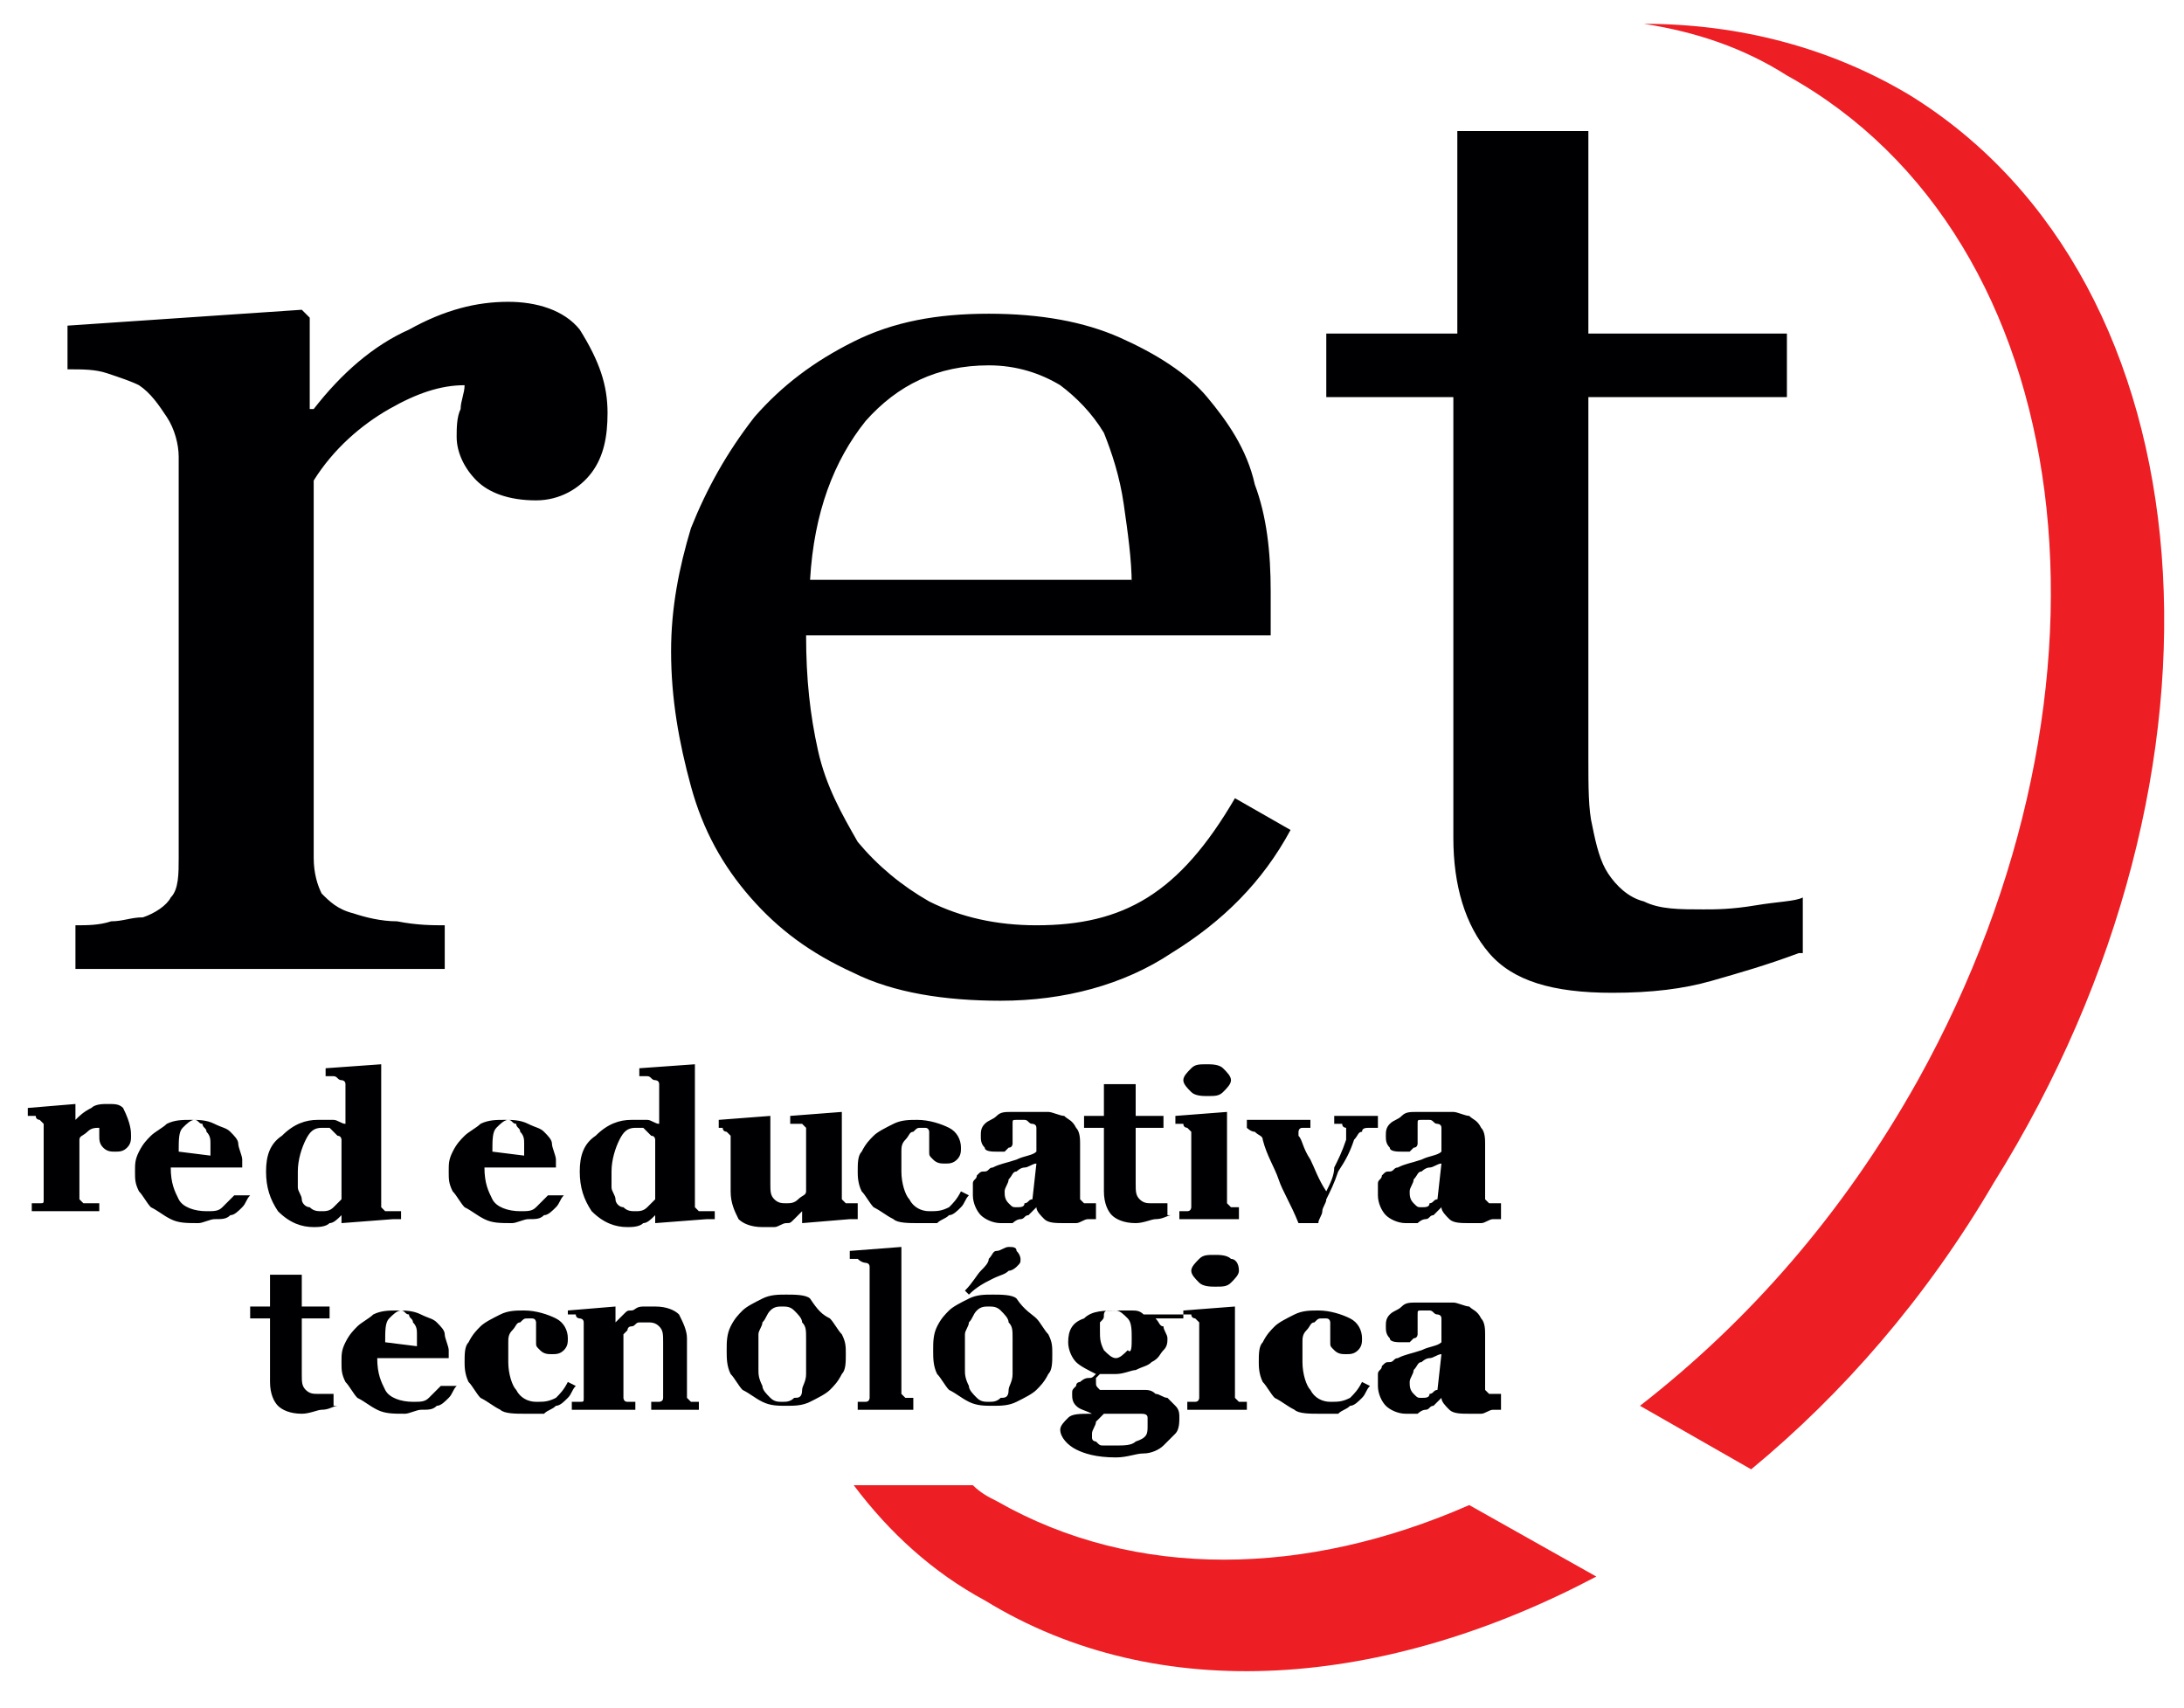
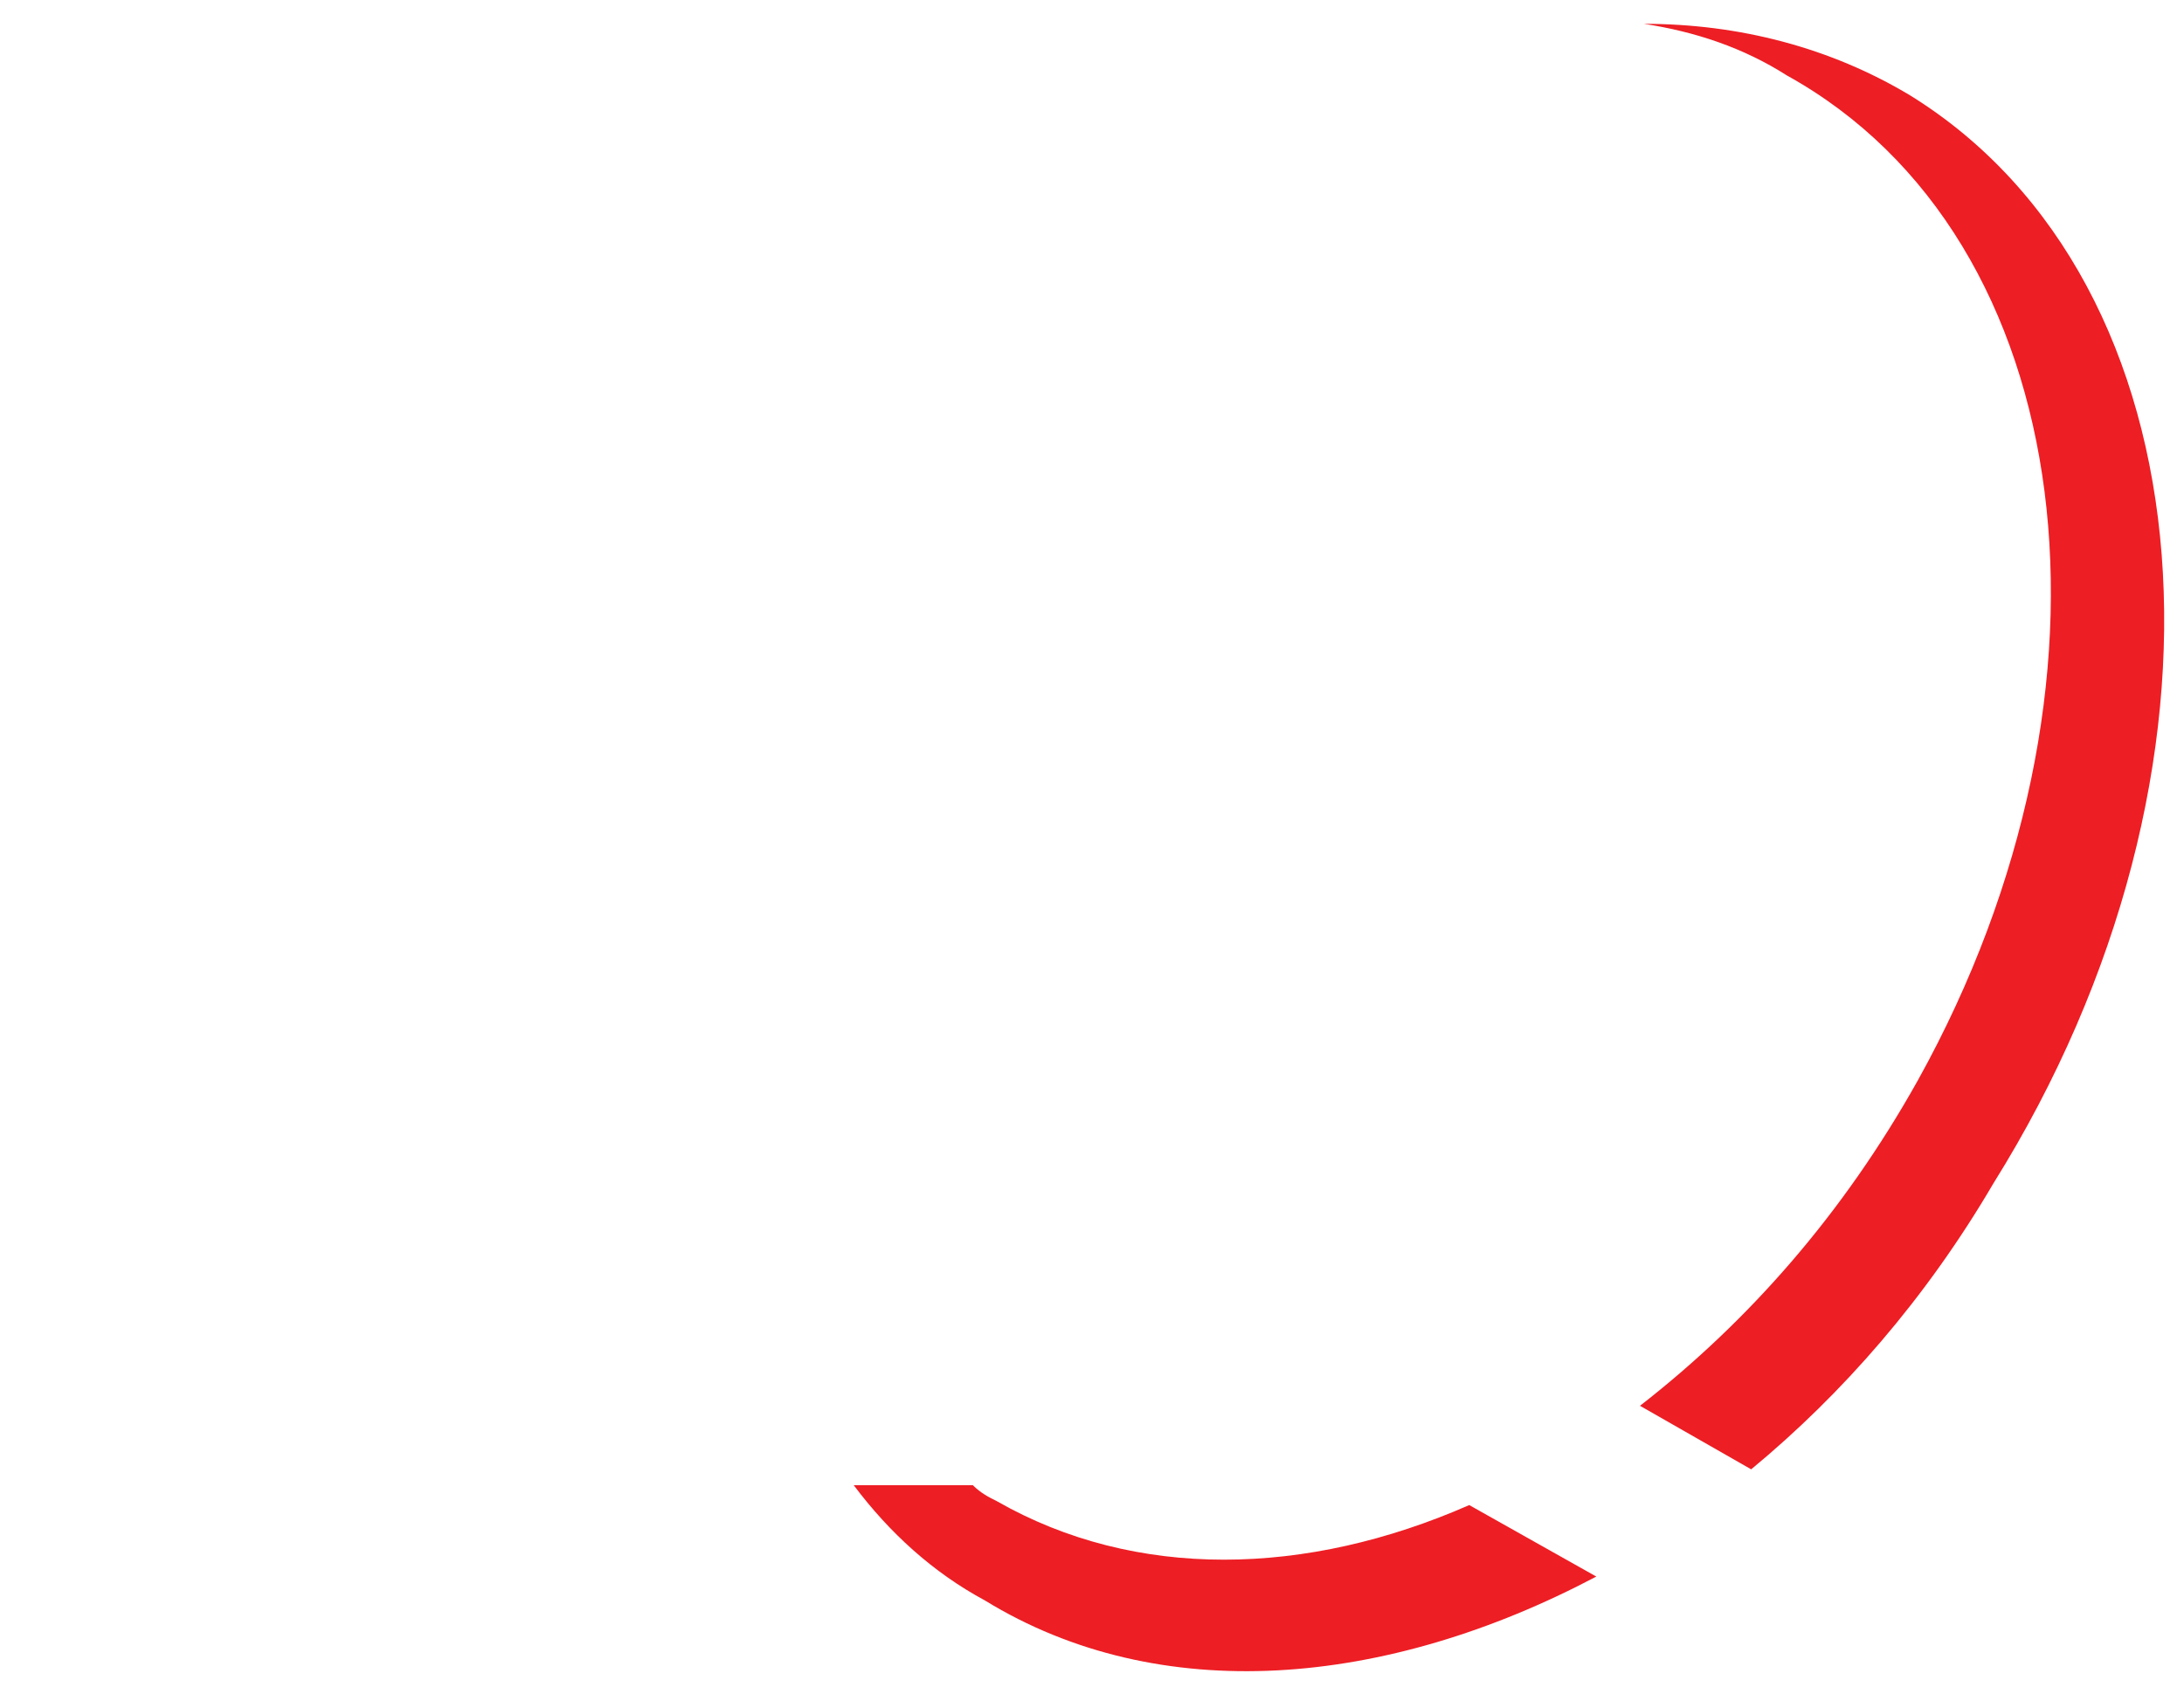
<svg xmlns="http://www.w3.org/2000/svg" width="55" height="43" viewBox="0 0 55 43" fill="none">
-   <path fill-rule="evenodd" clip-rule="evenodd" d="M15.3 10.4C15.3 11 15.2 11.5 14.9 11.9C14.6 12.3 14.1 12.6 13.5 12.6C12.8 12.6 12.3 12.4 12 12.1C11.7 11.8 11.5 11.4 11.5 11C11.5 10.8 11.5 10.5 11.6 10.3C11.6 10.1 11.7 9.9 11.7 9.7C11.1 9.7 10.5 9.9 9.8 10.3C9.1 10.7 8.4 11.3 7.9 12.1V21.6C7.9 22 8 22.3 8.1 22.5C8.3 22.7 8.5 22.9 8.9 23C9.2 23.1 9.6 23.2 10 23.2C10.5 23.3 10.9 23.3 11.2 23.3V24.4H1.9V23.3C2.2 23.3 2.5 23.3 2.8 23.2C3.1 23.2 3.3 23.1 3.6 23.1C3.9 23 4.2 22.8 4.3 22.6C4.5 22.4 4.5 22 4.5 21.6V11.5C4.5 11.2 4.4 10.8 4.2 10.5C4 10.2 3.8 9.9 3.5 9.7C3.3 9.6 3 9.5 2.7 9.4C2.4 9.3 2.1 9.3 1.7 9.3V8.2L7.6 7.8L7.8 8V10.3H7.9C8.6 9.4 9.4 8.7 10.3 8.3C11.2 7.8 12 7.6 12.8 7.6C13.5 7.6 14.2 7.8 14.6 8.3C15.1 9.1 15.3 9.7 15.3 10.4ZM32.5 20.9C31.8 22.2 30.8 23.2 29.5 24C28.3 24.8 26.8 25.2 25.2 25.2C23.8 25.2 22.5 25 21.5 24.5C20.4 24 19.6 23.4 18.9 22.6C18.2 21.8 17.7 20.9 17.4 19.8C17.1 18.7 16.9 17.6 16.9 16.4C16.9 15.3 17.1 14.3 17.4 13.3C17.8 12.3 18.3 11.4 19 10.5C19.7 9.7 20.5 9.1 21.5 8.6C22.5 8.1 23.6 7.9 24.9 7.9C26.2 7.9 27.3 8.1 28.2 8.5C29.1 8.9 29.9 9.4 30.4 10C30.9 10.6 31.4 11.3 31.6 12.2C31.9 13 32 13.9 32 14.9V16H20.3C20.3 17.1 20.4 18 20.6 18.9C20.8 19.8 21.2 20.5 21.6 21.2C22.1 21.8 22.7 22.3 23.4 22.7C24.2 23.1 25.1 23.3 26.1 23.3C27.2 23.3 28.1 23.1 28.9 22.6C29.7 22.1 30.4 21.3 31.1 20.1L32.5 20.9ZM28.5 14.7C28.5 14.1 28.4 13.4 28.3 12.7C28.2 12 28 11.4 27.8 10.9C27.5 10.4 27.1 10 26.7 9.7C26.2 9.4 25.6 9.2 24.9 9.2C23.6 9.2 22.6 9.7 21.8 10.6C21 11.6 20.5 12.9 20.4 14.6H28.5V14.7ZM45.3 24C44.5 24.3 43.8 24.5 43.1 24.7C42.4 24.9 41.6 25 40.6 25C39.1 25 38.1 24.7 37.5 24C36.9 23.3 36.6 22.3 36.6 21.1V10H33.4V8.4H36.7V3.3H40V8.4H45V10H40V19.1C40 19.8 40 20.4 40.1 20.8C40.2 21.3 40.3 21.7 40.5 22C40.7 22.3 41 22.6 41.4 22.7C41.8 22.9 42.3 22.9 42.9 22.9C43.2 22.9 43.6 22.9 44.2 22.8C44.8 22.7 45.2 22.7 45.4 22.6V24H45.3Z" fill="#000002" />
-   <path fill-rule="evenodd" clip-rule="evenodd" d="M3.3 28.6C3.3 28.7 3.3 28.8 3.2 28.9C3.1 29 3 29 2.9 29C2.8 29 2.7 29 2.6 28.9C2.5 28.8 2.5 28.7 2.5 28.6C2.5 28.5 2.5 28.5 2.5 28.5V28.4C2.4 28.4 2.3 28.4 2.2 28.5C2.1 28.6 2 28.6 2 28.7V30.1C2 30.2 2 30.2 2 30.2L2.1 30.3C2.1 30.3 2.2 30.3 2.3 30.3C2.4 30.3 2.4 30.3 2.5 30.3V30.5H0.8V30.3H0.9H1C1.1 30.3 1.1 30.3 1.1 30.2C1.1 30.2 1.1 30.1 1.1 30V28.5C1.1 28.4 1.1 28.4 1.1 28.3L1 28.2C1 28.2 0.9 28.2 0.9 28.1C0.9 28.1 0.8 28.1 0.7 28.1V27.9L1.9 27.8V28.2C2 28.1 2.1 28 2.3 27.9C2.4 27.8 2.6 27.8 2.7 27.8C2.9 27.8 3 27.8 3.1 27.9C3.3 28.3 3.3 28.5 3.3 28.6ZM6.3 30.1C6.2 30.2 6.2 30.3 6.1 30.4C6 30.5 5.9 30.6 5.8 30.6C5.7 30.7 5.6 30.7 5.4 30.7C5.3 30.7 5.1 30.8 5 30.8C4.7 30.8 4.5 30.8 4.3 30.7C4.1 30.6 4 30.5 3.8 30.4C3.7 30.3 3.6 30.1 3.5 30C3.4 29.8 3.4 29.7 3.4 29.5C3.4 29.3 3.4 29.2 3.5 29C3.6 28.8 3.7 28.7 3.8 28.6C3.9 28.5 4.1 28.4 4.2 28.3C4.4 28.2 4.6 28.2 4.8 28.2C5 28.2 5.2 28.2 5.4 28.3C5.6 28.4 5.7 28.4 5.8 28.5C5.9 28.6 6 28.7 6 28.8C6 28.9 6.1 29.1 6.1 29.2V29.4H4.3C4.3 29.8 4.4 30 4.5 30.2C4.6 30.4 4.9 30.5 5.2 30.5C5.4 30.5 5.5 30.5 5.6 30.4C5.7 30.3 5.8 30.2 5.9 30.1H6.3ZM5.3 29.1C5.3 29 5.3 28.9 5.3 28.8C5.3 28.7 5.3 28.6 5.2 28.5C5.2 28.4 5.1 28.4 5.1 28.3C5 28.3 5 28.2 4.9 28.2C4.8 28.2 4.7 28.3 4.6 28.4C4.5 28.5 4.5 28.7 4.5 29L5.3 29.1ZM9.9 30.7L8.6 30.8V30.6C8.5 30.7 8.4 30.8 8.3 30.8C8.2 30.9 8 30.9 7.9 30.9C7.6 30.9 7.3 30.8 7 30.5C6.8 30.2 6.7 29.9 6.7 29.5C6.7 29.1 6.8 28.8 7.1 28.6C7.4 28.3 7.7 28.2 8 28.2C8.1 28.2 8.3 28.2 8.4 28.2C8.5 28.2 8.6 28.3 8.7 28.3V27.5C8.7 27.4 8.7 27.4 8.7 27.3C8.7 27.2 8.6 27.2 8.6 27.2C8.5 27.2 8.5 27.1 8.4 27.1C8.3 27.1 8.2 27.1 8.2 27.1V26.9L9.6 26.8V30.2C9.6 30.3 9.6 30.3 9.6 30.4L9.7 30.5C9.7 30.5 9.8 30.5 9.9 30.5C10 30.5 10 30.5 10.1 30.5V30.7H9.9ZM8.6 30.2V28.7C8.6 28.7 8.6 28.6 8.5 28.6L8.4 28.5L8.3 28.4C8.2 28.4 8.2 28.4 8.1 28.4C7.9 28.4 7.8 28.5 7.7 28.7C7.6 28.9 7.5 29.2 7.5 29.5C7.5 29.6 7.5 29.8 7.5 29.9C7.5 30 7.6 30.1 7.6 30.2C7.6 30.3 7.7 30.4 7.8 30.4C7.9 30.5 8 30.5 8.1 30.5C8.2 30.5 8.3 30.5 8.4 30.4C8.5 30.3 8.5 30.3 8.6 30.2ZM14.2 30.1C14.1 30.2 14.1 30.3 14 30.4C13.9 30.5 13.8 30.6 13.7 30.6C13.6 30.7 13.5 30.7 13.3 30.7C13.2 30.7 13 30.8 12.9 30.8C12.6 30.8 12.4 30.8 12.2 30.7C12 30.6 11.9 30.5 11.7 30.4C11.6 30.3 11.5 30.1 11.4 30C11.3 29.8 11.3 29.7 11.3 29.5C11.3 29.3 11.3 29.2 11.4 29C11.5 28.8 11.6 28.7 11.7 28.6C11.8 28.5 12 28.4 12.1 28.3C12.3 28.2 12.5 28.2 12.7 28.2C12.9 28.2 13.1 28.2 13.3 28.3C13.5 28.4 13.6 28.4 13.7 28.5C13.8 28.6 13.9 28.7 13.9 28.8C13.9 28.9 14 29.1 14 29.2V29.4H12.2C12.2 29.8 12.3 30 12.4 30.2C12.5 30.4 12.8 30.5 13.1 30.5C13.3 30.5 13.4 30.5 13.5 30.4C13.6 30.3 13.7 30.2 13.8 30.1H14.2ZM13.2 29.1C13.2 29 13.2 28.9 13.2 28.8C13.2 28.7 13.2 28.6 13.1 28.5C13.1 28.4 13 28.4 13 28.3C12.9 28.3 12.9 28.2 12.8 28.2C12.7 28.2 12.6 28.3 12.5 28.4C12.4 28.5 12.4 28.7 12.4 29L13.2 29.1ZM17.8 30.7L16.5 30.8V30.6C16.4 30.7 16.3 30.8 16.2 30.8C16.1 30.9 15.9 30.9 15.8 30.9C15.5 30.9 15.2 30.8 14.9 30.5C14.7 30.2 14.6 29.9 14.6 29.5C14.6 29.1 14.7 28.8 15 28.6C15.3 28.3 15.6 28.2 15.9 28.2C16 28.2 16.2 28.2 16.3 28.2C16.4 28.2 16.5 28.3 16.6 28.3V27.5C16.6 27.4 16.6 27.4 16.6 27.3C16.6 27.2 16.5 27.2 16.5 27.2C16.4 27.2 16.4 27.1 16.3 27.1C16.2 27.1 16.1 27.1 16.1 27.1V26.9L17.5 26.8V30.2C17.5 30.3 17.5 30.3 17.5 30.4L17.6 30.5C17.6 30.5 17.7 30.5 17.8 30.5C17.9 30.5 17.9 30.5 18 30.5V30.7H17.8ZM16.5 30.2V28.7C16.5 28.7 16.5 28.6 16.4 28.6L16.3 28.5L16.2 28.4C16.1 28.4 16.1 28.4 16 28.4C15.8 28.4 15.7 28.5 15.6 28.7C15.5 28.9 15.4 29.2 15.4 29.5C15.4 29.6 15.4 29.8 15.4 29.9C15.4 30 15.5 30.1 15.5 30.2C15.5 30.3 15.6 30.4 15.7 30.4C15.8 30.5 15.9 30.5 16 30.5C16.1 30.5 16.2 30.5 16.3 30.4C16.4 30.3 16.4 30.3 16.5 30.2ZM21.4 30.7L20.2 30.8V30.5C20.1 30.6 20.1 30.6 20 30.7C19.9 30.8 19.9 30.8 19.8 30.8C19.7 30.8 19.6 30.9 19.5 30.9C19.4 30.9 19.3 30.9 19.2 30.9C18.9 30.9 18.7 30.8 18.6 30.7C18.5 30.5 18.4 30.3 18.4 30V28.8C18.4 28.7 18.4 28.7 18.4 28.6L18.3 28.5C18.3 28.5 18.2 28.5 18.2 28.4C18.1 28.4 18.1 28.4 18.1 28.4V28.2L19.4 28.1V29.8C19.4 30 19.4 30.1 19.5 30.2C19.6 30.3 19.7 30.3 19.8 30.3C19.9 30.3 20 30.3 20.1 30.2C20.2 30.1 20.3 30.1 20.3 30V28.6C20.3 28.5 20.3 28.5 20.3 28.4L20.2 28.3H20.1C20 28.3 20 28.3 19.9 28.3V28.1L21.2 28V30C21.2 30.1 21.2 30.1 21.2 30.2L21.3 30.3H21.4C21.5 30.3 21.5 30.3 21.6 30.3V30.7H21.4ZM23.1 30.8C22.9 30.8 22.6 30.8 22.5 30.7C22.3 30.6 22.2 30.5 22 30.4C21.9 30.3 21.8 30.1 21.7 30C21.6 29.8 21.6 29.6 21.6 29.5C21.6 29.3 21.6 29.1 21.7 29C21.8 28.8 21.9 28.7 22 28.6C22.1 28.5 22.3 28.4 22.5 28.3C22.7 28.2 22.9 28.2 23.1 28.2C23.4 28.2 23.7 28.3 23.9 28.4C24.1 28.5 24.2 28.7 24.2 28.9C24.2 29 24.2 29.1 24.1 29.2C24 29.3 23.9 29.3 23.8 29.3C23.7 29.3 23.6 29.3 23.5 29.2C23.4 29.1 23.4 29.1 23.4 29C23.4 28.9 23.4 28.8 23.4 28.7C23.4 28.6 23.4 28.6 23.4 28.5C23.4 28.5 23.4 28.4 23.3 28.4H23.2C23.1 28.4 23.1 28.4 23 28.5C22.9 28.5 22.9 28.6 22.8 28.7C22.7 28.8 22.7 28.9 22.7 29C22.7 29.1 22.7 29.3 22.7 29.5C22.7 29.8 22.8 30.1 22.9 30.2C23 30.4 23.2 30.5 23.4 30.5C23.6 30.5 23.7 30.5 23.9 30.4C24 30.3 24.1 30.2 24.2 30L24.4 30.1C24.3 30.2 24.3 30.3 24.2 30.4C24.1 30.5 24 30.6 23.9 30.6C23.8 30.7 23.7 30.7 23.6 30.8C23.4 30.8 23.2 30.8 23.1 30.8ZM27.4 30.7C27.3 30.7 27.2 30.8 27.1 30.8C27 30.8 26.9 30.8 26.8 30.8C26.6 30.8 26.4 30.8 26.3 30.7C26.2 30.6 26.1 30.5 26.1 30.4C26 30.5 26 30.5 25.9 30.6C25.8 30.6 25.8 30.7 25.7 30.7C25.6 30.7 25.5 30.8 25.5 30.8C25.4 30.8 25.3 30.8 25.2 30.8C25 30.8 24.8 30.7 24.7 30.6C24.6 30.5 24.5 30.3 24.5 30.1C24.5 30 24.5 29.9 24.5 29.8C24.5 29.7 24.6 29.7 24.6 29.6C24.7 29.5 24.7 29.5 24.8 29.5C24.9 29.5 24.9 29.4 25 29.4C25.2 29.3 25.3 29.3 25.6 29.2C25.8 29.1 26 29.1 26.1 29V28.8C26.1 28.8 26.1 28.7 26.1 28.6C26.1 28.5 26.1 28.5 26.1 28.4C26.1 28.3 26 28.3 26 28.3C25.9 28.3 25.9 28.2 25.8 28.2C25.7 28.2 25.7 28.2 25.6 28.2C25.5 28.2 25.5 28.2 25.5 28.3C25.5 28.3 25.5 28.4 25.5 28.5C25.5 28.6 25.5 28.6 25.5 28.7V28.8C25.5 28.8 25.5 28.9 25.4 28.9L25.3 29C25.3 29 25.2 29 25.1 29C25 29 24.8 29 24.8 28.9C24.7 28.8 24.7 28.7 24.7 28.6C24.7 28.5 24.7 28.4 24.8 28.3C24.9 28.2 25 28.2 25.1 28.1C25.2 28 25.3 28 25.5 28C25.6 28 25.8 28 25.9 28C26.1 28 26.2 28 26.4 28C26.5 28 26.7 28.1 26.8 28.1C26.9 28.2 27 28.2 27.1 28.4C27.2 28.5 27.2 28.7 27.2 28.8C27.2 29 27.2 29.2 27.2 29.5C27.2 29.8 27.2 29.9 27.2 30C27.2 30.1 27.2 30.1 27.2 30.2L27.3 30.3H27.4C27.5 30.3 27.5 30.3 27.6 30.3V30.7H27.4ZM26.1 29.3C26 29.3 25.9 29.4 25.8 29.4C25.7 29.4 25.6 29.5 25.6 29.5C25.5 29.5 25.5 29.6 25.4 29.7C25.4 29.8 25.3 29.9 25.3 30C25.3 30.1 25.3 30.2 25.4 30.3C25.5 30.4 25.5 30.4 25.6 30.4C25.7 30.4 25.8 30.4 25.8 30.3C25.9 30.3 25.9 30.2 26 30.2L26.1 29.3ZM29.5 30.6C29.4 30.6 29.3 30.7 29.1 30.7C29 30.7 28.8 30.8 28.6 30.8C28.3 30.8 28.1 30.7 28 30.6C27.9 30.5 27.8 30.3 27.8 30V28.4H27.3V28.1H27.8V27.3H28.6V28.1H29.3V28.4H28.6V29.8C28.6 30 28.6 30.1 28.7 30.2C28.8 30.3 28.9 30.3 29 30.3C29 30.3 29.1 30.3 29.2 30.3C29.3 30.3 29.3 30.3 29.4 30.3V30.6H29.5ZM31.3 30.7H29.7V30.5H29.8H29.9C30 30.5 30 30.4 30 30.4C30 30.4 30 30.3 30 30.2V28.7C30 28.6 30 28.6 30 28.5L29.9 28.4C29.9 28.4 29.8 28.4 29.8 28.3C29.7 28.3 29.7 28.3 29.6 28.3V28.1L30.9 28V30.1C30.9 30.2 30.9 30.2 30.9 30.3L31 30.4H31.1H31.2V30.7H31.3ZM31 27.2C31 27.3 30.9 27.4 30.8 27.5C30.7 27.6 30.6 27.6 30.4 27.6C30.3 27.6 30.1 27.6 30 27.5C29.9 27.4 29.8 27.3 29.8 27.2C29.8 27.1 29.9 27 30 26.9C30.1 26.8 30.2 26.8 30.4 26.8C30.5 26.8 30.7 26.8 30.8 26.9C30.9 27 31 27.1 31 27.2ZM34.5 28.4C34.4 28.4 34.3 28.4 34.3 28.5C34.2 28.5 34.2 28.6 34.1 28.7C34 29 33.9 29.2 33.7 29.5C33.6 29.8 33.5 30 33.4 30.2C33.4 30.3 33.3 30.4 33.3 30.5C33.3 30.6 33.2 30.7 33.2 30.8H32.7C32.5 30.3 32.3 30 32.2 29.7C32.1 29.4 31.9 29.1 31.8 28.7C31.8 28.6 31.7 28.6 31.6 28.5C31.5 28.5 31.4 28.4 31.4 28.4V28.2H33V28.4C32.9 28.4 32.9 28.4 32.8 28.4C32.7 28.4 32.7 28.5 32.7 28.5C32.7 28.5 32.7 28.5 32.7 28.6C32.8 28.7 32.8 28.9 33 29.2C33.1 29.4 33.2 29.7 33.4 30C33.5 29.8 33.6 29.6 33.6 29.4C33.7 29.2 33.8 29 33.9 28.7V28.6C33.9 28.6 33.9 28.6 33.9 28.5V28.4C33.9 28.4 33.8 28.4 33.8 28.3H33.7H33.6V28.1H34.7V28.4H34.5ZM37.6 30.7C37.5 30.7 37.4 30.8 37.3 30.8C37.2 30.8 37.1 30.8 37 30.8C36.8 30.8 36.6 30.8 36.5 30.7C36.4 30.6 36.3 30.5 36.3 30.4C36.2 30.5 36.2 30.5 36.1 30.6C36 30.6 36 30.7 35.9 30.7C35.8 30.7 35.7 30.8 35.7 30.8C35.6 30.8 35.5 30.8 35.4 30.8C35.2 30.8 35 30.7 34.9 30.6C34.8 30.5 34.7 30.3 34.7 30.1C34.7 30 34.7 29.9 34.7 29.8C34.7 29.7 34.8 29.7 34.8 29.6C34.9 29.5 34.9 29.5 35 29.5C35.1 29.5 35.1 29.4 35.2 29.4C35.4 29.3 35.5 29.3 35.8 29.2C36 29.1 36.2 29.1 36.3 29V28.8C36.3 28.8 36.3 28.7 36.3 28.6C36.3 28.5 36.3 28.5 36.3 28.4C36.3 28.3 36.2 28.3 36.2 28.3C36.1 28.3 36.1 28.2 36 28.2C35.9 28.2 35.9 28.2 35.8 28.2C35.7 28.2 35.7 28.2 35.7 28.3C35.7 28.3 35.7 28.4 35.7 28.5C35.7 28.6 35.7 28.6 35.7 28.7V28.8C35.7 28.8 35.7 28.9 35.6 28.9L35.5 29C35.5 29 35.4 29 35.3 29C35.2 29 35 29 35 28.9C34.9 28.8 34.9 28.7 34.9 28.6C34.9 28.5 34.9 28.4 35 28.3C35.1 28.2 35.2 28.2 35.3 28.1C35.4 28 35.5 28 35.7 28C35.8 28 36 28 36.1 28C36.3 28 36.4 28 36.6 28C36.7 28 36.9 28.1 37 28.1C37.1 28.2 37.2 28.2 37.3 28.4C37.4 28.5 37.4 28.7 37.4 28.8C37.4 29 37.4 29.2 37.4 29.5C37.4 29.8 37.4 29.9 37.4 30C37.4 30.1 37.4 30.1 37.4 30.2L37.5 30.3H37.6C37.7 30.3 37.7 30.3 37.8 30.3V30.7H37.6ZM36.3 29.3C36.2 29.3 36.1 29.4 36 29.4C35.9 29.4 35.8 29.5 35.8 29.5C35.7 29.5 35.7 29.6 35.6 29.7C35.6 29.8 35.5 29.9 35.5 30C35.5 30.1 35.5 30.2 35.6 30.3C35.7 30.4 35.7 30.4 35.8 30.4C35.9 30.4 36 30.4 36 30.3C36.1 30.3 36.1 30.2 36.2 30.2L36.3 29.3ZM8.5 35.4C8.4 35.4 8.3 35.5 8.1 35.5C8 35.5 7.8 35.6 7.6 35.6C7.3 35.6 7.1 35.5 7 35.4C6.9 35.3 6.8 35.1 6.8 34.8V33.2H6.3V32.9H6.8V32.1H7.6V32.9H8.3V33.2H7.6V34.6C7.6 34.8 7.6 34.9 7.7 35C7.8 35.1 7.9 35.1 8 35.1C8 35.1 8.1 35.1 8.2 35.1C8.3 35.1 8.3 35.1 8.4 35.1V35.4H8.5ZM11.5 34.9C11.4 35 11.4 35.1 11.3 35.2C11.2 35.3 11.1 35.4 11 35.4C10.9 35.5 10.8 35.5 10.6 35.5C10.5 35.5 10.3 35.6 10.2 35.6C9.9 35.6 9.7 35.6 9.5 35.5C9.3 35.4 9.2 35.3 9 35.2C8.9 35.1 8.8 34.9 8.7 34.8C8.6 34.6 8.6 34.5 8.6 34.3C8.6 34.1 8.6 34 8.7 33.8C8.8 33.6 8.9 33.5 9 33.4C9.1 33.3 9.3 33.2 9.4 33.1C9.6 33 9.8 33 10 33C10.2 33 10.4 33 10.6 33.1C10.8 33.2 10.9 33.2 11 33.3C11.1 33.4 11.2 33.5 11.2 33.6C11.2 33.7 11.3 33.9 11.3 34V34.2H9.5C9.5 34.6 9.6 34.8 9.7 35C9.8 35.2 10.1 35.3 10.4 35.3C10.6 35.3 10.7 35.3 10.8 35.2C10.9 35.1 11 35 11.1 34.9H11.5ZM10.5 33.9C10.5 33.8 10.5 33.7 10.5 33.6C10.5 33.5 10.5 33.4 10.4 33.3C10.4 33.2 10.3 33.2 10.3 33.1C10.2 33.1 10.2 33 10.1 33C10 33 9.9 33.1 9.8 33.2C9.7 33.3 9.7 33.5 9.7 33.8L10.5 33.9ZM13.2 35.6C13 35.6 12.7 35.6 12.6 35.5C12.4 35.4 12.3 35.3 12.1 35.2C12 35.1 11.9 34.9 11.8 34.8C11.7 34.6 11.7 34.4 11.7 34.3C11.7 34.1 11.7 33.9 11.8 33.8C11.9 33.6 12 33.5 12.1 33.4C12.2 33.3 12.4 33.2 12.6 33.1C12.8 33 13 33 13.2 33C13.5 33 13.8 33.1 14 33.2C14.2 33.3 14.3 33.5 14.3 33.7C14.3 33.8 14.3 33.9 14.2 34C14.1 34.1 14 34.1 13.9 34.1C13.8 34.1 13.7 34.1 13.6 34C13.5 33.9 13.5 33.9 13.5 33.8C13.5 33.7 13.5 33.6 13.5 33.5C13.5 33.4 13.5 33.4 13.5 33.3C13.5 33.3 13.5 33.2 13.4 33.2H13.3C13.2 33.2 13.2 33.2 13.1 33.3C13 33.3 13 33.4 12.9 33.5C12.8 33.6 12.8 33.7 12.8 33.8C12.8 33.9 12.8 34.1 12.8 34.3C12.8 34.6 12.9 34.9 13 35C13.1 35.2 13.3 35.3 13.5 35.3C13.7 35.3 13.8 35.3 14 35.2C14.1 35.1 14.2 35 14.3 34.8L14.5 34.9C14.4 35 14.4 35.1 14.3 35.2C14.2 35.3 14.1 35.4 14 35.4C13.9 35.5 13.8 35.5 13.7 35.6C13.5 35.6 13.4 35.6 13.2 35.6ZM18 35.5H16.4V35.3H16.5H16.6C16.6 35.3 16.7 35.3 16.7 35.2C16.7 35.2 16.7 35.1 16.7 35V33.8C16.7 33.6 16.7 33.5 16.6 33.4C16.5 33.3 16.4 33.3 16.3 33.3C16.2 33.3 16.2 33.3 16.1 33.3C16 33.3 16 33.4 15.9 33.4C15.8 33.4 15.8 33.5 15.8 33.5L15.7 33.6V35C15.7 35.1 15.7 35.1 15.7 35.2C15.7 35.2 15.7 35.3 15.8 35.3H15.9H16V35.5H14.4V35.3H14.5H14.6C14.7 35.3 14.7 35.3 14.7 35.2C14.7 35.2 14.7 35.1 14.7 35V33.5C14.7 33.4 14.7 33.4 14.7 33.3C14.7 33.2 14.6 33.2 14.6 33.2C14.6 33.2 14.5 33.2 14.5 33.1C14.5 33.1 14.4 33.1 14.3 33.1V33L15.5 32.9V33.3C15.5 33.3 15.6 33.2 15.7 33.1C15.8 33 15.8 33 15.9 33C16 33 16 32.9 16.2 32.9C16.3 32.9 16.4 32.9 16.5 32.9C16.8 32.9 17 33 17.1 33.1C17.2 33.3 17.3 33.5 17.3 33.7V35C17.3 35.1 17.3 35.1 17.3 35.2L17.4 35.3H17.5H17.6V35.5H18ZM20.9 33.2C21 33.3 21.1 33.5 21.2 33.6C21.3 33.8 21.3 33.9 21.3 34.1C21.3 34.3 21.3 34.5 21.2 34.6C21.1 34.8 21 34.9 20.9 35C20.8 35.1 20.6 35.2 20.4 35.3C20.2 35.4 20 35.4 19.8 35.4C19.6 35.4 19.4 35.4 19.2 35.3C19 35.2 18.9 35.1 18.7 35C18.6 34.9 18.5 34.7 18.4 34.6C18.3 34.4 18.3 34.2 18.3 34C18.3 33.8 18.3 33.6 18.4 33.4C18.5 33.2 18.6 33.1 18.7 33C18.8 32.9 19 32.8 19.2 32.7C19.4 32.6 19.6 32.6 19.8 32.6C20 32.6 20.3 32.6 20.4 32.7C20.6 33 20.7 33.1 20.9 33.2ZM20.2 35C20.2 34.9 20.3 34.8 20.3 34.6C20.3 34.5 20.3 34.3 20.3 34.1C20.3 34 20.3 33.8 20.3 33.7C20.3 33.5 20.3 33.4 20.2 33.3C20.2 33.2 20.1 33.1 20 33C19.9 32.9 19.8 32.9 19.7 32.9C19.6 32.9 19.5 32.9 19.4 33C19.3 33.1 19.3 33.2 19.2 33.3C19.2 33.4 19.1 33.5 19.1 33.6C19.1 33.7 19.1 33.9 19.1 34C19.1 34.2 19.1 34.3 19.1 34.5C19.1 34.6 19.1 34.7 19.2 34.9C19.2 35 19.3 35.1 19.4 35.2C19.5 35.3 19.6 35.3 19.7 35.3C19.8 35.3 19.9 35.3 20 35.2C20.1 35.2 20.2 35.2 20.2 35ZM23.2 35.5H21.6V35.3H21.7H21.8C21.9 35.3 21.9 35.2 21.9 35.2C21.9 35.2 21.9 35.1 21.9 35V32.1C21.9 32 21.9 32 21.9 31.9C21.9 31.8 21.8 31.8 21.8 31.8C21.8 31.8 21.7 31.8 21.6 31.7C21.5 31.7 21.5 31.7 21.4 31.7V31.5L22.7 31.4V34.9C22.7 35 22.7 35 22.7 35.1L22.8 35.2H22.9H23V35.5H23.2Z" fill="#000002" />
-   <path fill-rule="evenodd" clip-rule="evenodd" d="M26.1 33.2C26.2 33.3 26.3 33.5 26.4 33.6C26.5 33.8 26.5 33.9 26.5 34.1C26.5 34.3 26.5 34.5 26.4 34.6C26.3 34.8 26.2 34.9 26.1 35C26 35.1 25.8 35.2 25.6 35.3C25.4 35.4 25.2 35.4 25 35.4C24.8 35.4 24.6 35.4 24.4 35.3C24.2 35.2 24.1 35.1 23.9 35C23.8 34.9 23.7 34.7 23.6 34.6C23.5 34.4 23.5 34.2 23.5 34C23.5 33.8 23.5 33.6 23.6 33.4C23.7 33.2 23.8 33.1 23.9 33C24 32.9 24.2 32.8 24.4 32.7C24.6 32.6 24.8 32.6 25 32.6C25.2 32.6 25.5 32.6 25.6 32.7C25.8 33 26 33.1 26.1 33.2ZM25.4 35C25.4 34.9 25.5 34.8 25.5 34.6C25.5 34.5 25.5 34.3 25.5 34.1C25.5 34 25.5 33.8 25.5 33.7C25.5 33.5 25.5 33.4 25.4 33.3C25.4 33.2 25.3 33.1 25.2 33C25.1 32.9 25 32.9 24.9 32.9C24.8 32.9 24.7 32.9 24.6 33C24.5 33.1 24.5 33.2 24.4 33.3C24.4 33.4 24.3 33.5 24.3 33.6C24.3 33.7 24.3 33.9 24.3 34C24.3 34.2 24.3 34.3 24.3 34.5C24.3 34.6 24.3 34.7 24.4 34.9C24.4 35 24.5 35.1 24.6 35.2C24.7 35.3 24.8 35.3 24.9 35.3C25 35.3 25.1 35.3 25.2 35.2C25.3 35.2 25.4 35.2 25.4 35ZM25.7 31.7C25.7 31.8 25.7 31.8 25.6 31.9C25.6 31.9 25.5 32 25.4 32C25.3 32.1 25.2 32.1 25 32.2C24.8 32.3 24.6 32.4 24.4 32.6L24.3 32.5C24.5 32.3 24.6 32.1 24.7 32C24.8 31.9 24.9 31.8 24.9 31.7C25 31.6 25 31.5 25.1 31.5C25.2 31.5 25.3 31.4 25.4 31.4C25.5 31.4 25.6 31.4 25.6 31.5C25.7 31.6 25.7 31.7 25.7 31.7ZM29.7 33.2H29.1C29.2 33.3 29.2 33.4 29.3 33.4C29.3 33.5 29.4 33.6 29.4 33.7C29.4 33.8 29.4 33.9 29.3 34C29.2 34.1 29.2 34.2 29 34.3C28.9 34.4 28.8 34.4 28.6 34.5C28.5 34.5 28.3 34.6 28.1 34.6H27.7C27.7 34.6 27.7 34.6 27.6 34.7V34.8C27.6 34.9 27.6 34.9 27.7 35C27.8 35 27.9 35 28 35C28.2 35 28.3 35 28.5 35C28.7 35 28.8 35 28.8 35C28.9 35 29 35 29.1 35.1C29.2 35.1 29.3 35.2 29.4 35.2C29.5 35.3 29.5 35.3 29.6 35.4C29.7 35.5 29.7 35.6 29.7 35.7C29.7 35.8 29.7 36 29.6 36.1C29.5 36.2 29.4 36.3 29.3 36.4C29.2 36.5 29 36.6 28.8 36.6C28.6 36.6 28.4 36.7 28.1 36.7C27.6 36.7 27.3 36.6 27.1 36.5C26.9 36.4 26.7 36.2 26.7 36C26.7 35.9 26.8 35.8 26.9 35.7C27 35.6 27.2 35.6 27.5 35.6C27.3 35.5 27.2 35.5 27.1 35.4C27 35.3 27 35.2 27 35.1C27 35 27 35 27.1 34.9C27.1 34.8 27.2 34.8 27.2 34.8C27.2 34.8 27.3 34.7 27.4 34.7C27.5 34.7 27.5 34.7 27.6 34.6C27.4 34.5 27.2 34.4 27.1 34.3C27 34.2 26.9 34 26.9 33.8C26.9 33.5 27 33.3 27.3 33.2C27.5 33 27.8 33 28.2 33C28.3 33 28.4 33 28.5 33C28.6 33 28.7 33 28.8 33.1H29.8V33.2H29.7ZM28.5 33.7C28.5 33.5 28.5 33.3 28.4 33.2C28.3 33.1 28.2 33 28.1 33C28 33 28 33 27.9 33C27.8 33 27.8 33.1 27.8 33.1C27.8 33.2 27.8 33.2 27.7 33.3C27.7 33.4 27.7 33.5 27.7 33.5C27.7 33.7 27.7 33.8 27.8 34C27.9 34.1 28 34.2 28.1 34.2C28.2 34.2 28.3 34.1 28.4 34C28.5 34.1 28.5 33.9 28.5 33.7ZM28.9 35.9C28.9 35.8 28.9 35.8 28.9 35.7C28.9 35.6 28.8 35.6 28.7 35.6C28.6 35.6 28.5 35.6 28.4 35.6C28.3 35.6 28.1 35.6 27.8 35.6C27.7 35.7 27.7 35.7 27.6 35.8C27.6 35.9 27.5 36 27.5 36.1V36.2C27.5 36.3 27.6 36.3 27.6 36.3C27.7 36.4 27.7 36.4 27.8 36.4C27.9 36.4 28 36.4 28.1 36.4C28.3 36.4 28.5 36.4 28.6 36.3C28.9 36.2 28.9 36.1 28.9 35.9ZM31.5 35.5H29.9V35.3H30H30.1C30.2 35.3 30.2 35.2 30.2 35.2C30.2 35.2 30.2 35.1 30.2 35V33.5C30.2 33.4 30.2 33.4 30.2 33.3L30.1 33.2C30.1 33.2 30 33.2 30 33.1C29.9 33.1 29.9 33.1 29.8 33.1V33L31.1 32.9V35C31.1 35.1 31.1 35.1 31.1 35.2L31.2 35.3H31.3H31.4V35.5H31.5ZM31.2 32C31.2 32.1 31.1 32.2 31 32.3C30.9 32.4 30.8 32.4 30.6 32.4C30.5 32.4 30.3 32.4 30.2 32.3C30.1 32.2 30 32.1 30 32C30 31.9 30.1 31.8 30.2 31.7C30.3 31.6 30.4 31.6 30.6 31.6C30.7 31.6 30.9 31.6 31 31.7C31.1 31.7 31.2 31.8 31.2 32ZM33.2 35.6C33 35.6 32.7 35.6 32.6 35.5C32.4 35.4 32.3 35.3 32.1 35.2C32 35.1 31.9 34.9 31.8 34.8C31.7 34.6 31.7 34.4 31.7 34.3C31.7 34.1 31.7 33.9 31.8 33.8C31.9 33.6 32 33.5 32.1 33.4C32.2 33.3 32.4 33.2 32.6 33.1C32.8 33 33 33 33.2 33C33.5 33 33.8 33.1 34 33.2C34.2 33.3 34.3 33.5 34.3 33.7C34.3 33.8 34.3 33.9 34.2 34C34.1 34.1 34 34.1 33.9 34.1C33.8 34.1 33.7 34.1 33.6 34C33.5 33.9 33.5 33.9 33.5 33.8C33.5 33.7 33.5 33.6 33.5 33.5C33.5 33.4 33.5 33.4 33.5 33.3C33.5 33.3 33.5 33.2 33.4 33.2H33.3C33.2 33.2 33.2 33.2 33.1 33.3C33 33.3 33 33.4 32.9 33.5C32.8 33.6 32.8 33.7 32.8 33.8C32.8 33.9 32.8 34.1 32.8 34.3C32.8 34.6 32.9 34.9 33 35C33.1 35.2 33.3 35.3 33.5 35.3C33.7 35.3 33.8 35.3 34 35.2C34.1 35.1 34.2 35 34.3 34.8L34.5 34.9C34.4 35 34.4 35.1 34.3 35.2C34.2 35.3 34.1 35.4 34 35.4C33.9 35.5 33.8 35.5 33.7 35.6C33.5 35.6 33.4 35.6 33.2 35.6ZM37.6 35.5C37.5 35.5 37.4 35.6 37.3 35.6C37.2 35.6 37.1 35.6 37 35.6C36.8 35.6 36.6 35.6 36.5 35.5C36.4 35.4 36.3 35.3 36.3 35.2C36.2 35.3 36.2 35.3 36.1 35.4C36 35.4 36 35.5 35.9 35.5C35.8 35.5 35.7 35.6 35.7 35.6C35.6 35.6 35.5 35.6 35.4 35.6C35.2 35.6 35 35.5 34.9 35.4C34.8 35.3 34.7 35.1 34.7 34.9C34.7 34.8 34.7 34.7 34.7 34.6C34.7 34.5 34.8 34.5 34.8 34.4C34.9 34.3 34.9 34.3 35 34.3C35.1 34.3 35.1 34.2 35.2 34.2C35.4 34.1 35.5 34.1 35.8 34C36 33.9 36.2 33.9 36.3 33.8V33.6C36.3 33.6 36.3 33.5 36.3 33.4C36.3 33.3 36.3 33.3 36.3 33.2C36.3 33.1 36.2 33.1 36.2 33.1C36.1 33.1 36.1 33 36 33C35.9 33 35.9 33 35.8 33C35.7 33 35.7 33 35.7 33.1C35.7 33.1 35.7 33.2 35.7 33.3C35.7 33.4 35.7 33.4 35.7 33.5V33.6C35.7 33.6 35.7 33.7 35.6 33.7L35.5 33.8C35.5 33.8 35.4 33.8 35.3 33.8C35.2 33.8 35 33.8 35 33.7C34.9 33.6 34.9 33.5 34.9 33.4C34.9 33.3 34.9 33.2 35 33.1C35.1 33 35.2 33 35.3 32.9C35.4 32.8 35.5 32.8 35.7 32.8C35.8 32.8 36 32.8 36.1 32.8C36.3 32.8 36.4 32.8 36.6 32.8C36.7 32.8 36.9 32.9 37 32.9C37.1 33 37.2 33 37.3 33.2C37.4 33.3 37.4 33.5 37.4 33.6C37.4 33.8 37.4 34 37.4 34.3C37.4 34.6 37.4 34.7 37.4 34.8C37.4 34.9 37.4 34.9 37.4 35L37.5 35.1H37.6C37.7 35.1 37.7 35.1 37.8 35.1V35.5H37.6ZM36.3 34.1C36.2 34.1 36.1 34.2 36 34.2C35.9 34.2 35.8 34.3 35.8 34.3C35.7 34.3 35.7 34.4 35.6 34.5C35.6 34.6 35.5 34.7 35.5 34.8C35.5 34.9 35.5 35 35.6 35.1C35.7 35.2 35.7 35.2 35.8 35.2C35.9 35.2 36 35.2 36 35.1C36.1 35.1 36.1 35 36.2 35L36.3 34.1Z" fill="#000002" />
  <path d="M48.1 2.4C46.1 1.2 43.8 0.6 41.4 0.6C42.7 0.8 43.9 1.2 45 1.9C52.4 6 53.8 17.3 48.3 27.2C46.4 30.6 44 33.3 41.3 35.4L44.1 37C46.4 35.1 48.5 32.7 50.2 29.8C56.7 19.4 55.7 7.1 48.1 2.4Z" fill="#ED1E24" />
  <path d="M37 37.9C32.9 39.7 28.6 39.8 25.1 37.8C24.9 37.7 24.7 37.6 24.5 37.4H21.5C22.4 38.6 23.5 39.6 24.8 40.3C29.2 43 34.9 42.5 40.2 39.7L37 37.9Z" fill="#ED1E24" />
</svg>